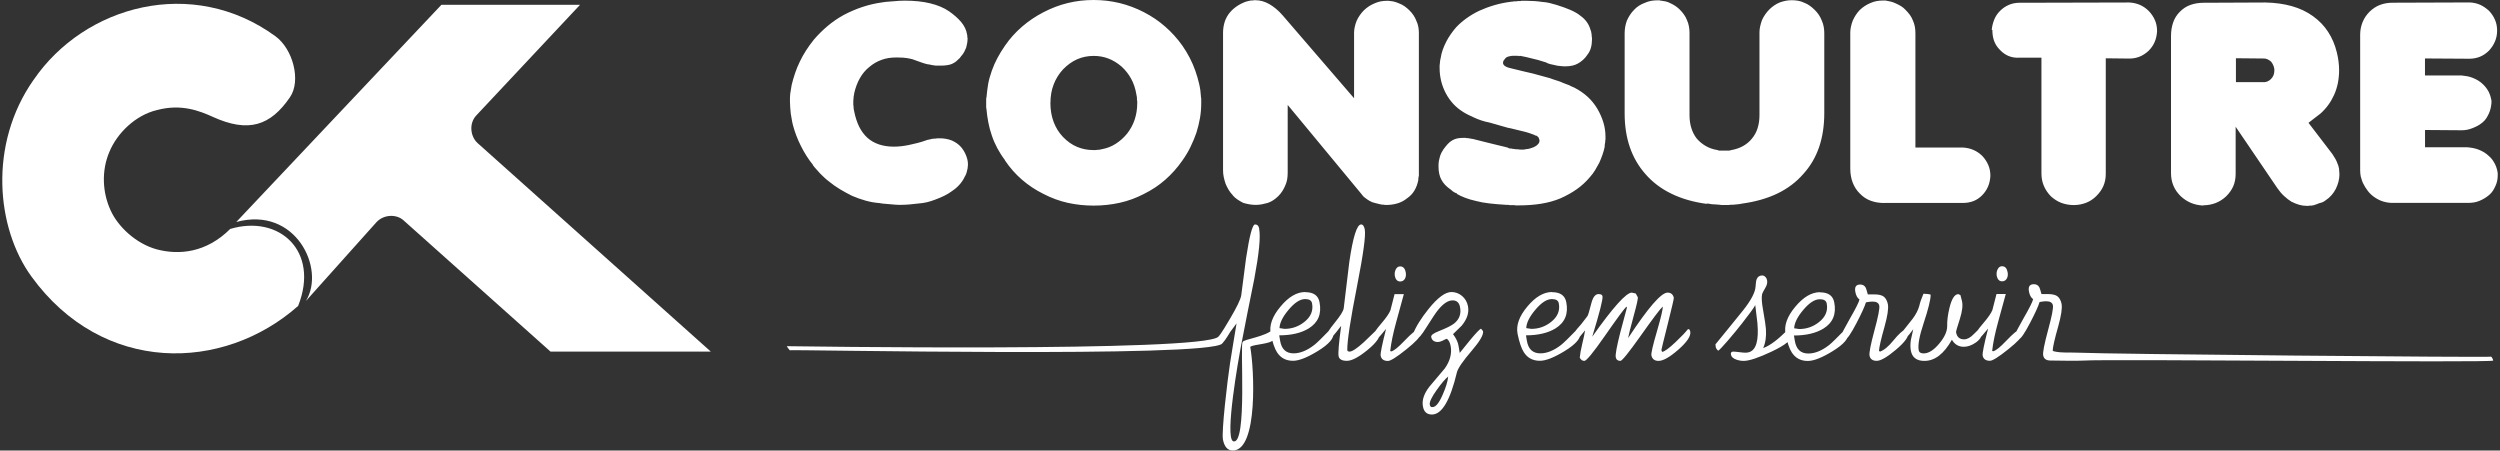
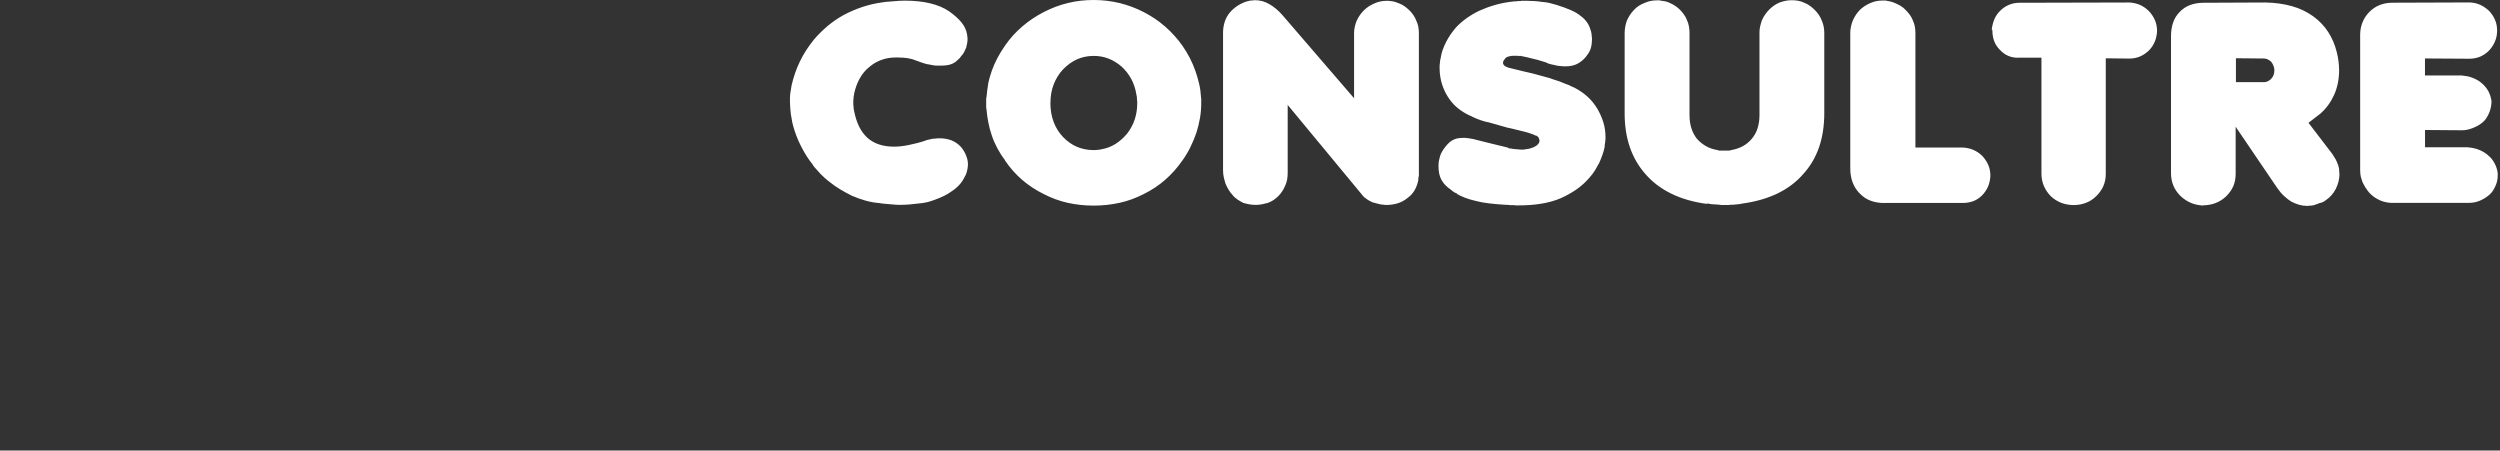
<svg xmlns="http://www.w3.org/2000/svg" width="394" height="71" viewBox="0 0 394 71" fill="none">
  <rect x="0" y="0" width="394" height="71" fill="#333333" stroke="none" />
  <path fill-rule="evenodd" clip-rule="evenodd" d="M165.541 16.193C165.541 17.305 165.712 18.315 166.054 19.221C166.396 20.128 166.892 20.924 167.534 21.591C168.21 22.292 168.954 22.814 169.75 23.148C170.545 23.481 171.401 23.652 172.316 23.652H172.649C172.752 23.652 172.863 23.635 172.983 23.61C173.103 23.61 173.214 23.61 173.317 23.584C173.419 23.567 173.531 23.55 173.65 23.515C174.446 23.37 175.173 23.088 175.84 22.66C176.507 22.232 177.106 21.702 177.628 21.061C178.158 20.385 178.56 19.649 178.826 18.845C179.091 18.041 179.228 17.185 179.228 16.279V15.928C179.202 15.868 179.185 15.808 179.185 15.757V15.577C179.185 15.466 179.185 15.346 179.159 15.226C179.142 15.115 179.125 14.995 179.091 14.876C178.945 13.969 178.672 13.148 178.27 12.412C177.868 11.685 177.363 11.035 176.747 10.479C176.097 9.923 175.412 9.504 174.694 9.23C173.967 8.948 173.197 8.811 172.367 8.811C171.426 8.811 170.554 8.99 169.758 9.341C168.963 9.692 168.227 10.222 167.543 10.924C166.892 11.625 166.405 12.412 166.063 13.293C165.721 14.174 165.549 15.149 165.549 16.236V16.193H165.541ZM158.381 25.235C157.936 24.653 157.543 24.029 157.183 23.37C156.833 22.711 156.533 22.036 156.302 21.326C156.071 20.65 155.883 19.965 155.755 19.264C155.618 18.563 155.524 17.861 155.464 17.16C155.438 17.1 155.421 17.031 155.421 16.963V15.534C155.421 15.534 155.421 15.466 155.447 15.423C155.464 15.38 155.473 15.338 155.473 15.312C155.498 14.961 155.541 14.611 155.584 14.26C155.627 13.909 155.678 13.558 155.738 13.208C155.798 12.883 155.875 12.549 155.977 12.198C156.08 11.848 156.191 11.497 156.311 11.146C156.55 10.47 156.841 9.803 157.192 9.144C157.543 8.486 157.945 7.836 158.39 7.194C159.151 6.082 160.049 5.09 161.067 4.209C162.085 3.328 163.214 2.566 164.454 1.925C165.695 1.283 166.969 0.796 168.278 0.479C169.587 0.154 170.956 0 172.367 0C173.779 0 175.104 0.163 176.439 0.479C177.765 0.804 179.048 1.283 180.288 1.925C181.529 2.566 182.649 3.328 183.65 4.209C184.651 5.081 185.549 6.082 186.345 7.194C186.79 7.836 187.174 8.486 187.517 9.144C187.859 9.803 188.141 10.47 188.381 11.146C188.62 11.822 188.817 12.498 188.979 13.191C189.142 13.875 189.236 14.559 189.27 15.226V15.338C189.27 15.38 189.287 15.432 189.313 15.492V16.287C189.313 17.074 189.245 17.853 189.116 18.614C188.979 19.375 188.8 20.137 188.56 20.898C188.295 21.659 187.987 22.412 187.628 23.139C187.277 23.875 186.849 24.585 186.345 25.295C185.549 26.433 184.651 27.451 183.65 28.323C182.649 29.204 181.529 29.948 180.288 30.564C179.048 31.206 177.765 31.676 176.439 31.967C175.113 32.258 173.753 32.403 172.367 32.403C170.981 32.403 169.587 32.258 168.278 31.967C166.969 31.676 165.695 31.206 164.454 30.564C163.214 29.948 162.085 29.204 161.067 28.323C160.049 27.442 159.159 26.433 158.39 25.295V25.252L158.381 25.235ZM194.3 30.77C194.061 30.538 193.847 30.265 193.659 29.957C193.47 29.649 193.299 29.315 193.154 28.965C193.034 28.614 192.94 28.263 192.863 27.912C192.786 27.562 192.752 27.194 192.752 26.817V5.175C192.752 4.645 192.82 4.14 192.949 3.661C193.077 3.174 193.291 2.72 193.59 2.275C193.89 1.865 194.232 1.506 194.634 1.198C195.027 0.89 195.464 0.633 195.943 0.428C196.002 0.393 196.071 0.368 196.139 0.342C196.216 0.317 196.293 0.282 196.379 0.257C196.464 0.231 196.558 0.205 196.644 0.188C196.73 0.171 196.824 0.154 196.909 0.12H196.995C196.995 0.12 197.063 0.103 197.123 0.077H197.474C197.474 0.077 197.542 0.06 197.611 0.034H197.833C198.218 0.034 198.594 0.086 198.962 0.188C199.33 0.291 199.689 0.445 200.049 0.65C200.399 0.855 200.759 1.103 201.109 1.394C201.46 1.685 201.819 2.036 202.17 2.447L213.402 15.483V5.167C213.402 4.876 213.436 4.559 213.513 4.226C213.59 3.892 213.684 3.576 213.804 3.285C213.949 2.96 214.12 2.66 214.317 2.387C214.505 2.113 214.719 1.856 214.959 1.617C215.198 1.386 215.463 1.172 215.754 0.984C216.053 0.796 216.344 0.642 216.644 0.522C216.969 0.376 217.294 0.274 217.61 0.214C217.935 0.154 218.26 0.128 218.586 0.128C218.731 0.128 218.885 0.128 219.047 0.154C219.21 0.171 219.381 0.188 219.561 0.222C219.706 0.257 219.86 0.299 220.023 0.351C220.185 0.411 220.339 0.47 220.485 0.53C220.81 0.65 221.1 0.804 221.366 0.992C221.631 1.18 221.879 1.394 222.118 1.625C222.358 1.856 222.572 2.113 222.76 2.395C222.948 2.677 223.111 2.977 223.222 3.293C223.367 3.584 223.47 3.901 223.53 4.234C223.59 4.568 223.615 4.902 223.615 5.218V27.741C223.615 27.741 223.573 27.793 223.573 27.81V27.964C223.573 27.964 223.53 28.015 223.53 28.032V28.357C223.41 28.973 223.213 29.521 222.931 30C222.649 30.487 222.264 30.898 221.759 31.248C221.289 31.634 220.775 31.899 220.211 32.061C219.655 32.224 219.073 32.301 218.483 32.301H218.26C218.201 32.267 218.158 32.258 218.124 32.258H217.816C217.756 32.224 217.713 32.215 217.687 32.215H217.593C217.448 32.19 217.302 32.147 217.148 32.104C217.003 32.061 216.858 32.018 216.704 31.993C216.558 31.967 216.413 31.916 216.259 31.864C216.113 31.805 215.968 31.736 215.814 31.642C215.694 31.582 215.574 31.505 215.463 31.42C215.343 31.326 215.224 31.24 215.104 31.154C214.984 31.069 214.882 30.975 214.796 30.872C214.71 30.77 214.616 30.658 214.531 30.538L202.94 16.535V27.245C202.94 27.622 202.906 27.972 202.854 28.297C202.794 28.622 202.692 28.939 202.546 29.264C202.427 29.555 202.273 29.846 202.084 30.137C201.896 30.427 201.682 30.692 201.443 30.924C201.203 31.154 200.955 31.36 200.69 31.539C200.425 31.71 200.134 31.864 199.809 31.976C199.664 32.01 199.51 32.044 199.347 32.087C199.185 32.13 199.031 32.164 198.885 32.198C198.706 32.232 198.534 32.249 198.372 32.267C198.209 32.284 198.055 32.292 197.91 32.292C197.585 32.292 197.26 32.258 196.935 32.207C196.61 32.147 196.285 32.078 195.96 31.984C195.669 31.839 195.369 31.668 195.079 31.48C194.788 31.291 194.523 31.06 194.283 30.795V30.752L194.3 30.77ZM229.638 30.504C229.552 30.47 229.458 30.436 229.372 30.393C229.287 30.35 229.21 30.316 229.15 30.282C229.064 30.222 228.979 30.162 228.902 30.111C228.833 30.051 228.765 29.991 228.705 29.931C228.32 29.666 228.004 29.409 227.756 29.144C227.508 28.879 227.311 28.605 227.157 28.314C227.011 28.049 226.9 27.741 226.823 27.391C226.746 27.04 226.712 26.672 226.712 26.296V25.988C226.712 25.757 226.738 25.526 226.78 25.303C226.823 25.081 226.875 24.876 226.934 24.67C226.994 24.465 227.071 24.277 227.157 24.097C227.242 23.926 227.345 23.747 227.465 23.567C227.696 23.242 227.927 22.959 228.149 22.711C228.372 22.463 228.611 22.267 228.876 22.121C229.116 21.976 229.381 21.873 229.672 21.813C229.963 21.753 230.288 21.728 230.647 21.728H230.998C231.058 21.762 231.117 21.77 231.177 21.77H231.357C231.477 21.796 231.596 21.822 231.733 21.839C231.87 21.856 232.007 21.873 232.152 21.907L234.094 22.395L235.865 22.831L237.148 23.139L237.636 23.267C237.696 23.327 237.764 23.361 237.832 23.379C237.901 23.396 237.969 23.404 238.029 23.404H238.209C238.209 23.404 238.269 23.447 238.294 23.447H238.38C238.525 23.473 238.679 23.498 238.842 23.515C239.004 23.533 239.141 23.533 239.261 23.533C239.406 23.567 239.535 23.575 239.637 23.575H239.971C240.091 23.575 240.202 23.575 240.305 23.55C240.407 23.533 240.519 23.515 240.638 23.481C240.724 23.481 240.809 23.481 240.903 23.456C240.989 23.447 241.083 23.421 241.169 23.387C241.229 23.361 241.297 23.336 241.365 23.319C241.434 23.302 241.494 23.285 241.519 23.25H241.605C241.605 23.25 241.665 23.233 241.69 23.208L241.733 23.182C241.733 23.182 241.793 23.148 241.819 23.113H241.887C241.887 23.113 241.921 23.096 241.956 23.071C241.956 23.071 241.956 23.071 241.981 23.045C241.998 23.028 242.015 23.019 242.05 23.019C242.075 22.994 242.11 22.968 242.135 22.951C242.169 22.934 242.195 22.917 242.221 22.883L242.4 22.711C242.46 22.651 242.503 22.592 242.537 22.532C242.563 22.472 242.589 22.412 242.606 22.335C242.623 22.258 242.631 22.181 242.631 22.096C242.597 22.036 242.58 21.967 242.563 21.899C242.546 21.83 242.52 21.762 242.495 21.702C242.46 21.676 242.443 21.642 242.426 21.616C242.409 21.582 242.392 21.557 242.358 21.531C242.332 21.531 242.298 21.514 242.272 21.488L242.187 21.403H242.161C242.161 21.403 242.127 21.386 242.092 21.36H242.007C242.007 21.36 241.947 21.36 241.921 21.343C241.887 21.326 241.862 21.308 241.836 21.274L240.998 20.966L240.424 20.795L238.081 20.222L237.636 20.137L234.719 19.307C234.248 19.213 233.821 19.11 233.436 18.973C233.051 18.845 232.7 18.7 232.375 18.554C232.05 18.409 231.742 18.263 231.443 18.118C231.152 17.972 230.878 17.827 230.647 17.681C230.022 17.297 229.492 16.86 229.03 16.364C228.577 15.868 228.183 15.312 227.858 14.696C227.533 14.08 227.294 13.447 227.131 12.789C226.969 12.13 226.883 11.445 226.883 10.744V10.325C226.883 10.197 226.9 10.068 226.926 9.957C226.926 9.812 226.943 9.666 226.969 9.521L227.063 9.085C227.123 8.674 227.225 8.263 227.371 7.853C227.516 7.442 227.696 7.032 227.901 6.621C228.106 6.21 228.346 5.817 228.611 5.432C228.876 5.047 229.167 4.671 229.492 4.294C229.963 3.798 230.502 3.328 231.109 2.891C231.716 2.455 232.383 2.053 233.119 1.702C233.889 1.352 234.693 1.052 235.549 0.804C236.404 0.556 237.319 0.368 238.294 0.257H238.448C238.491 0.257 238.542 0.24 238.602 0.214H239.022C239.064 0.214 239.116 0.197 239.175 0.171H239.637C239.68 0.171 239.714 0.154 239.749 0.128H240.638C241.049 0.128 241.459 0.145 241.853 0.171C242.255 0.197 242.64 0.248 243.025 0.299C243.435 0.325 243.829 0.385 244.197 0.47C244.565 0.556 244.941 0.659 245.326 0.778C246.181 1.044 246.926 1.317 247.559 1.591C248.192 1.873 248.705 2.173 249.081 2.489C249.492 2.78 249.834 3.122 250.099 3.499C250.364 3.875 250.553 4.286 250.672 4.73C250.732 4.85 250.766 4.97 250.784 5.107C250.801 5.235 250.818 5.381 250.852 5.526V5.723C250.852 5.8 250.869 5.868 250.895 5.92V6.27C250.895 6.476 250.878 6.689 250.852 6.903C250.826 7.126 250.784 7.331 250.724 7.545C250.664 7.75 250.595 7.938 250.501 8.118C250.416 8.289 250.313 8.452 250.193 8.597C249.988 8.922 249.749 9.196 249.483 9.435C249.218 9.666 248.953 9.863 248.688 10.008C248.423 10.154 248.132 10.265 247.807 10.342C247.482 10.419 247.131 10.453 246.746 10.453C246.541 10.453 246.335 10.453 246.122 10.428C245.916 10.411 245.694 10.393 245.463 10.359C245.258 10.299 245.027 10.248 244.779 10.205C244.53 10.162 244.265 10.094 244 10.008L243.649 9.837L242.366 9.444L241.836 9.316L240.595 9.008L239.98 8.879L239.535 8.794C239.535 8.794 239.483 8.836 239.466 8.836H239.312C239.312 8.836 239.27 8.819 239.27 8.794H238.602C238.423 8.794 238.269 8.794 238.14 8.819C238.012 8.836 237.901 8.854 237.807 8.888C237.687 8.913 237.584 8.956 237.499 8.999C237.405 9.042 237.336 9.093 237.276 9.153C237.217 9.213 237.165 9.273 237.122 9.35C237.08 9.418 237.028 9.487 236.969 9.546C236.943 9.606 236.917 9.666 236.9 9.726C236.883 9.786 236.874 9.846 236.874 9.897C236.874 9.949 236.874 10.008 236.9 10.051C236.917 10.094 236.934 10.145 236.969 10.205C237.003 10.231 237.028 10.265 237.054 10.291C237.08 10.325 237.114 10.351 237.14 10.385C237.199 10.419 237.251 10.445 237.294 10.47C237.336 10.496 237.388 10.53 237.448 10.556C237.507 10.582 237.567 10.607 237.627 10.624C237.687 10.641 237.764 10.659 237.85 10.693L240.014 11.223L241.34 11.531L241.69 11.617L244.257 12.318C244.642 12.463 245.009 12.592 245.36 12.694C245.711 12.797 246.036 12.917 246.335 13.062C246.481 13.122 246.635 13.182 246.797 13.242C246.96 13.302 247.114 13.353 247.259 13.413C247.405 13.498 247.559 13.575 247.704 13.635C247.849 13.695 247.986 13.755 248.106 13.806C248.902 14.217 249.603 14.696 250.21 15.252C250.818 15.808 251.322 16.441 251.742 17.143C252.152 17.844 252.469 18.563 252.691 19.29C252.914 20.025 253.025 20.787 253.025 21.574V21.967C252.999 22.053 252.982 22.138 252.982 22.207V22.404C252.948 22.515 252.931 22.643 252.914 22.771C252.896 22.908 252.888 23.045 252.888 23.191C252.802 23.601 252.683 24.012 252.537 24.422C252.392 24.833 252.229 25.244 252.05 25.645C251.844 26.03 251.622 26.415 251.391 26.809C251.151 27.202 250.878 27.579 250.553 27.93C249.937 28.665 249.244 29.298 248.474 29.837C247.704 30.376 246.849 30.855 245.908 31.266C244.992 31.651 243.992 31.924 242.897 32.104C241.81 32.284 240.613 32.369 239.312 32.369H238.868C238.782 32.343 238.696 32.326 238.619 32.326H237.892C237.807 32.292 237.721 32.284 237.653 32.284H237.405C236.43 32.224 235.549 32.155 234.753 32.061C233.957 31.976 233.23 31.839 232.589 31.668C231.939 31.522 231.374 31.351 230.886 31.163C230.399 30.975 229.98 30.778 229.629 30.573V30.53L229.638 30.504ZM268.961 32.13C266.84 31.839 264.975 31.3 263.367 30.504C261.759 29.717 260.416 28.691 259.321 27.433C258.234 26.201 257.413 24.79 256.866 23.199C256.318 21.608 256.044 19.829 256.044 17.87V5.184C256.044 4.893 256.079 4.577 256.13 4.243C256.19 3.909 256.275 3.576 256.395 3.251C256.541 2.926 256.703 2.626 256.883 2.352C257.062 2.079 257.268 1.822 257.499 1.583C257.738 1.317 258.003 1.095 258.294 0.907C258.585 0.719 258.901 0.565 259.227 0.445C259.552 0.299 259.877 0.197 260.202 0.137C260.527 0.077 260.869 0.051 261.22 0.051H261.57C261.57 0.051 261.622 0.094 261.639 0.094H261.707C261.972 0.128 262.238 0.171 262.503 0.222C262.768 0.282 263.033 0.385 263.298 0.53C263.564 0.65 263.812 0.787 264.051 0.95C264.291 1.112 264.505 1.292 264.718 1.497C264.958 1.728 265.172 1.985 265.377 2.267C265.582 2.549 265.745 2.849 265.865 3.165C266.01 3.482 266.113 3.815 266.173 4.149C266.232 4.482 266.267 4.816 266.267 5.133V18.126C266.267 18.888 266.361 19.572 266.558 20.188C266.746 20.804 267.037 21.36 267.421 21.856C267.832 22.326 268.311 22.711 268.841 23.019C269.372 23.327 269.988 23.541 270.698 23.652C270.758 23.678 270.809 23.704 270.852 23.721C270.894 23.738 270.929 23.738 270.963 23.738H272.332C272.417 23.738 272.511 23.738 272.597 23.721C272.682 23.704 272.768 23.687 272.862 23.652C273.538 23.533 274.154 23.319 274.701 23.019C275.249 22.711 275.711 22.326 276.095 21.856C276.506 21.36 276.814 20.804 277.002 20.188C277.19 19.572 277.293 18.896 277.293 18.169V5.081C277.293 4.79 277.327 4.474 277.404 4.14C277.481 3.807 277.575 3.473 277.695 3.156C277.84 2.831 278.012 2.532 278.208 2.258C278.397 1.985 278.61 1.728 278.85 1.488C279.089 1.249 279.346 1.044 279.628 0.847C279.911 0.659 280.193 0.505 280.492 0.385C280.817 0.265 281.134 0.18 281.442 0.12C281.75 0.06 282.066 0.034 282.391 0.034C282.716 0.034 283.05 0.06 283.384 0.12C283.717 0.18 284.042 0.282 284.333 0.428C284.658 0.547 284.958 0.71 285.24 0.915C285.522 1.121 285.779 1.334 286.01 1.574C286.249 1.805 286.463 2.062 286.651 2.344C286.84 2.626 286.994 2.926 287.113 3.242C287.259 3.567 287.361 3.892 287.421 4.234C287.481 4.568 287.507 4.902 287.507 5.218V17.818C287.507 19.811 287.233 21.599 286.686 23.199C286.138 24.79 285.308 26.21 284.188 27.433C283.093 28.691 281.75 29.709 280.142 30.487C278.533 31.266 276.669 31.796 274.547 32.087C274.308 32.147 274.077 32.181 273.837 32.198C273.598 32.207 273.367 32.232 273.127 32.267H272.768C272.648 32.267 272.528 32.284 272.417 32.309H271.356C271.237 32.309 271.134 32.292 271.048 32.267C270.929 32.267 270.809 32.267 270.698 32.241C270.578 32.224 270.458 32.215 270.347 32.215C270.236 32.215 270.108 32.215 269.988 32.198C269.868 32.181 269.765 32.172 269.68 32.172C269.56 32.138 269.44 32.121 269.329 32.104C269.209 32.087 269.09 32.078 268.97 32.078V32.121L268.961 32.13ZM296.959 31.993C296.189 31.993 295.488 31.881 294.838 31.642C294.188 31.411 293.614 31.026 293.11 30.504C292.605 30.008 292.237 29.427 291.981 28.768C291.733 28.109 291.604 27.373 291.604 26.552V5.124C291.604 4.833 291.638 4.517 291.715 4.183C291.784 3.841 291.887 3.533 291.998 3.242C292.143 2.917 292.306 2.618 292.485 2.344C292.665 2.07 292.87 1.813 293.101 1.574C293.341 1.343 293.606 1.129 293.897 0.941C294.188 0.753 294.487 0.599 294.778 0.479C295.103 0.334 295.428 0.231 295.753 0.171C296.078 0.111 296.403 0.086 296.728 0.086H297.173C297.318 0.12 297.455 0.145 297.592 0.171C297.729 0.197 297.866 0.231 298.011 0.257C298.131 0.291 298.259 0.325 298.413 0.385C298.559 0.445 298.696 0.505 298.815 0.556C299.081 0.676 299.346 0.813 299.611 0.975C299.876 1.138 300.116 1.334 300.321 1.565C300.56 1.796 300.774 2.053 300.988 2.335C301.193 2.618 301.356 2.917 301.476 3.233C301.621 3.559 301.724 3.884 301.784 4.226C301.844 4.559 301.869 4.893 301.869 5.21V23.25H309.346C309.936 23.285 310.492 23.404 311.005 23.627C311.518 23.849 311.98 24.157 312.4 24.568C312.81 25.004 313.127 25.483 313.349 25.996C313.571 26.509 313.683 27.074 313.683 27.69V27.733C313.648 28.349 313.529 28.913 313.306 29.418C313.084 29.931 312.767 30.393 312.357 30.804C311.946 31.214 311.484 31.514 310.988 31.702C310.492 31.89 309.944 31.984 309.354 31.984H296.976L296.959 31.993ZM313.896 4.688C313.956 4.132 314.085 3.601 314.29 3.088C314.495 2.575 314.803 2.113 315.222 1.702C315.633 1.292 316.103 0.975 316.617 0.761C317.13 0.539 317.686 0.436 318.276 0.436L335.573 0.393C336.163 0.419 336.719 0.547 337.232 0.761C337.746 0.984 338.225 1.309 338.669 1.754C339.08 2.19 339.397 2.669 339.619 3.182C339.841 3.695 339.953 4.26 339.953 4.876V4.919C339.918 5.535 339.799 6.099 339.576 6.612C339.354 7.126 339.037 7.588 338.627 7.998C338.182 8.409 337.711 8.717 337.215 8.922C336.711 9.127 336.163 9.23 335.581 9.23L331.869 9.187V27.408C331.869 28.109 331.741 28.742 331.493 29.315C331.244 29.888 330.868 30.419 330.363 30.915C329.893 31.385 329.354 31.736 328.747 31.967C328.139 32.198 327.498 32.318 326.822 32.318C326.146 32.318 325.462 32.198 324.854 31.967C324.247 31.736 323.7 31.377 323.195 30.915C322.724 30.419 322.357 29.88 322.109 29.29C321.86 28.699 321.732 28.058 321.732 27.356V9.093H318.242C317.618 9.127 317.062 9.033 316.557 8.828C316.052 8.623 315.599 8.298 315.188 7.861C314.778 7.451 314.47 6.989 314.281 6.476C314.093 5.962 313.999 5.398 313.999 4.782V4.739L313.914 4.696L313.896 4.688ZM352.373 12.943H356.616C356.856 12.968 357.078 12.943 357.301 12.857C357.523 12.771 357.72 12.635 357.899 12.463C358.079 12.284 358.207 12.087 358.301 11.873C358.387 11.651 358.438 11.411 358.438 11.146V10.924C358.413 10.693 358.353 10.47 358.259 10.265C358.173 10.06 358.053 9.872 357.908 9.7C357.728 9.555 357.557 9.435 357.378 9.35C357.198 9.264 357.01 9.221 356.804 9.221L352.382 9.179V12.951L352.373 12.943ZM347.241 32.395C346.531 32.361 345.881 32.224 345.29 31.976C344.7 31.728 344.153 31.368 343.657 30.898C343.152 30.402 342.775 29.854 342.527 29.255C342.279 28.657 342.151 28.006 342.151 27.297V5.697C342.151 4.902 342.262 4.192 342.485 3.55C342.707 2.908 343.049 2.352 343.52 1.882C343.99 1.386 344.546 1.018 345.179 0.787C345.812 0.556 346.522 0.436 347.326 0.436L357.01 0.393C358.541 0.419 359.935 0.616 361.193 0.967C362.442 1.317 363.554 1.848 364.529 2.549C365.504 3.251 366.3 4.08 366.915 5.03C367.531 5.979 367.993 7.057 368.284 8.255C368.344 8.486 368.395 8.725 368.438 8.956C368.481 9.187 368.515 9.427 368.549 9.658C368.584 9.889 368.601 10.128 368.618 10.359C368.635 10.59 368.643 10.83 368.643 11.061C368.643 11.762 368.575 12.446 368.447 13.105C368.31 13.764 368.113 14.388 367.848 14.97C367.583 15.552 367.266 16.099 366.898 16.595C366.531 17.091 366.111 17.545 365.641 17.955L365.461 18.084L364.443 18.871L363.819 19.358L367.583 24.277C367.754 24.542 367.925 24.807 368.07 25.064C368.216 25.329 368.335 25.594 368.421 25.859C368.481 25.971 368.524 26.107 368.558 26.253C368.592 26.398 368.618 26.527 368.643 26.646C368.643 26.792 368.643 26.929 368.669 27.066C368.686 27.194 368.695 27.331 368.695 27.485C368.695 27.861 368.643 28.255 368.541 28.648C368.438 29.041 368.293 29.418 368.122 29.769C367.942 30.119 367.72 30.453 367.454 30.752C367.189 31.06 366.881 31.334 366.522 31.565C366.377 31.685 366.223 31.779 366.06 31.856C365.898 31.924 365.726 31.976 365.555 32.01C365.376 32.07 365.205 32.138 365.042 32.207C364.88 32.275 364.726 32.326 364.58 32.361H364.469C364.426 32.361 364.392 32.378 364.358 32.403H363.981C363.939 32.403 363.904 32.42 363.87 32.446H363.605C363.16 32.446 362.741 32.386 362.348 32.275C361.945 32.155 361.543 31.993 361.133 31.787C360.748 31.556 360.371 31.257 359.987 30.906C359.602 30.556 359.251 30.145 358.926 29.674L352.339 19.974V27.391C352.339 28.118 352.211 28.776 351.963 29.349C351.715 29.914 351.338 30.453 350.834 30.949C350.329 31.42 349.781 31.77 349.174 32.001C348.567 32.232 347.925 32.352 347.249 32.352V32.395H347.241ZM372.365 28.751C372.305 28.631 372.253 28.494 372.211 28.331C372.168 28.169 372.116 28.006 372.057 27.827C372.031 27.681 372.005 27.527 371.988 27.365C371.971 27.202 371.962 27.031 371.962 26.86V5.475C371.962 4.773 372.091 4.115 372.339 3.499C372.587 2.883 372.955 2.344 373.417 1.873C373.921 1.377 374.469 1.009 375.076 0.778C375.684 0.547 376.351 0.428 377.086 0.428L389.251 0.385C389.841 0.411 390.38 0.539 390.867 0.753C391.355 0.975 391.817 1.292 392.262 1.694C392.672 2.13 392.997 2.609 393.211 3.122C393.434 3.636 393.545 4.2 393.545 4.816C393.545 5.432 393.434 6.005 393.211 6.527C392.989 7.057 392.672 7.536 392.262 7.981C391.817 8.417 391.338 8.742 390.824 8.948C390.311 9.153 389.755 9.256 389.165 9.256L382.176 9.213V11.89H387.925C388.25 11.925 388.558 11.967 388.857 12.019C389.148 12.079 389.447 12.164 389.738 12.284C390.029 12.404 390.311 12.54 390.576 12.703C390.842 12.866 391.09 13.062 391.329 13.293C391.509 13.473 391.671 13.652 391.817 13.841C391.962 14.029 392.099 14.243 392.219 14.474C392.279 14.594 392.33 14.705 392.373 14.824C392.416 14.944 392.45 15.038 392.484 15.132C392.518 15.252 392.544 15.363 392.57 15.483C392.604 15.603 392.629 15.723 392.655 15.834V16.227C392.629 16.518 392.587 16.8 392.527 17.057C392.467 17.322 392.381 17.587 392.262 17.853C392.142 18.118 392.014 18.366 391.868 18.597C391.723 18.836 391.526 19.05 391.295 19.256C391.055 19.461 390.807 19.632 390.542 19.786C390.277 19.931 389.995 20.068 389.704 20.179C389.413 20.299 389.122 20.385 388.84 20.445C388.558 20.504 388.275 20.53 387.976 20.53L382.185 20.487V23.208H388.823C389.148 23.233 389.464 23.276 389.772 23.336C390.08 23.396 390.388 23.481 390.679 23.601C390.97 23.721 391.252 23.858 391.517 24.02C391.783 24.183 392.031 24.38 392.27 24.61C392.475 24.782 392.655 24.978 392.801 25.184C392.946 25.389 393.083 25.611 393.203 25.842C393.322 26.073 393.416 26.321 393.485 26.561C393.562 26.809 393.613 27.048 393.639 27.288V27.681C393.639 27.972 393.605 28.255 393.553 28.511C393.493 28.776 393.408 29.041 393.288 29.298C393.168 29.563 393.04 29.811 392.895 30.042C392.749 30.273 392.552 30.496 392.321 30.701C392.082 30.906 391.834 31.086 391.569 31.248C391.304 31.411 391.021 31.548 390.73 31.668C390.44 31.787 390.149 31.864 389.866 31.907C389.584 31.95 389.285 31.976 388.96 31.976H377.061C376.59 31.976 376.12 31.907 375.666 31.779C375.204 31.651 374.76 31.437 374.315 31.146C373.87 30.855 373.494 30.513 373.186 30.111C372.878 29.717 372.604 29.273 372.365 28.776V28.734V28.751ZM128.125 25.988C127.74 25.517 127.398 25.038 127.081 24.534C126.765 24.029 126.482 23.524 126.217 22.994C125.952 22.463 125.712 21.933 125.507 21.394C125.302 20.855 125.122 20.299 124.977 19.752C124.891 19.427 124.823 19.119 124.78 18.811C124.737 18.503 124.686 18.203 124.626 17.913C124.592 17.587 124.566 17.279 124.541 16.971C124.515 16.664 124.498 16.364 124.498 16.073V15.398C124.498 15.175 124.515 14.97 124.541 14.765C124.575 14.534 124.609 14.303 124.652 14.089C124.695 13.866 124.737 13.644 124.763 13.404C124.908 12.789 125.088 12.173 125.293 11.565C125.499 10.949 125.747 10.334 126.046 9.726C126.337 9.11 126.671 8.52 127.038 7.947C127.406 7.374 127.808 6.818 128.253 6.262C128.929 5.466 129.665 4.748 130.443 4.089C131.221 3.43 132.068 2.857 132.984 2.352C133.925 1.856 134.9 1.437 135.901 1.103C136.901 0.77 137.954 0.522 139.04 0.376C139.365 0.317 139.673 0.282 139.972 0.265C140.263 0.248 140.563 0.231 140.853 0.197C141.144 0.163 141.435 0.145 141.717 0.128C142 0.111 142.282 0.103 142.581 0.103C144.087 0.103 145.421 0.24 146.585 0.522C147.748 0.804 148.749 1.215 149.57 1.779C150.366 2.335 151.007 2.908 151.495 3.49C151.982 4.08 152.282 4.705 152.402 5.381V5.466C152.402 5.466 152.419 5.526 152.444 5.552V5.86C152.444 5.86 152.462 5.92 152.487 5.945V6.116C152.487 6.381 152.462 6.621 152.419 6.843C152.376 7.066 152.325 7.288 152.265 7.519C152.179 7.724 152.085 7.93 151.982 8.135C151.88 8.34 151.752 8.529 151.606 8.708C151.572 8.742 151.555 8.76 151.538 8.777L151.512 8.802C151.512 8.802 151.461 8.854 151.444 8.871C151.426 8.888 151.426 8.905 151.426 8.939L151.341 9.025C151.341 9.025 151.298 9.085 151.298 9.11C151.178 9.23 151.067 9.333 150.965 9.418C150.862 9.504 150.768 9.589 150.682 9.683C150.562 9.769 150.451 9.846 150.349 9.906C150.246 9.966 150.135 10.025 150.015 10.077C149.81 10.162 149.562 10.231 149.262 10.274C148.971 10.316 148.655 10.342 148.33 10.342H147.663C147.543 10.342 147.423 10.342 147.286 10.316C147.149 10.299 147.012 10.282 146.867 10.248H146.739V10.205H146.542C146.542 10.205 146.516 10.188 146.516 10.162C146.371 10.162 146.208 10.137 146.029 10.094C145.849 10.051 145.669 10 145.498 9.94C145.319 9.88 145.088 9.803 144.814 9.7C144.532 9.598 144.19 9.47 143.77 9.324C143.651 9.298 143.531 9.264 143.394 9.239C143.257 9.213 143.112 9.179 142.932 9.153C142.752 9.119 142.539 9.102 142.291 9.085C142.042 9.067 141.752 9.059 141.427 9.059H141.204C140.374 9.059 139.622 9.179 138.929 9.435C138.236 9.683 137.594 10.051 137.004 10.556C136.414 11.026 135.918 11.608 135.524 12.309C135.122 13.011 134.823 13.815 134.617 14.722C134.617 14.782 134.617 14.841 134.592 14.901C134.575 14.961 134.566 15.013 134.566 15.072C134.54 15.167 134.523 15.235 134.523 15.295V15.475C134.498 15.594 134.481 15.706 134.481 15.825V16.51C134.481 16.612 134.498 16.724 134.523 16.835C134.523 16.954 134.523 17.066 134.549 17.185C134.566 17.297 134.583 17.416 134.617 17.536C134.797 18.443 135.054 19.238 135.387 19.931C135.729 20.616 136.157 21.214 136.696 21.711C137.226 22.181 137.842 22.532 138.535 22.763C139.228 22.994 140.015 23.113 140.905 23.113C141.255 23.113 141.632 23.088 142.034 23.045C142.427 23.002 142.838 22.934 143.249 22.848C143.659 22.763 144.104 22.66 144.575 22.54C145.045 22.429 145.515 22.275 145.995 22.104H146.02C146.02 22.104 146.054 22.087 146.089 22.061H146.157C146.157 22.061 146.2 22.044 146.225 22.018H146.362C146.362 22.018 146.379 22.001 146.405 21.976H146.448C146.508 21.976 146.576 21.976 146.645 21.95C146.722 21.933 146.799 21.916 146.884 21.882C146.944 21.882 147.012 21.882 147.081 21.865C147.158 21.847 147.218 21.839 147.278 21.839H147.474C147.551 21.839 147.611 21.822 147.671 21.796H148.073C148.424 21.796 148.766 21.822 149.091 21.882C149.416 21.942 149.724 22.027 150.024 22.147C150.289 22.267 150.537 22.404 150.776 22.566C151.016 22.729 151.23 22.925 151.444 23.156C151.623 23.361 151.777 23.575 151.905 23.798C152.042 24.02 152.154 24.243 152.239 24.474C152.325 24.679 152.402 24.91 152.462 25.149C152.521 25.397 152.547 25.637 152.547 25.877C152.547 25.988 152.547 26.107 152.521 26.227C152.504 26.347 152.496 26.45 152.496 26.535L152.41 26.886C152.376 27.006 152.35 27.117 152.325 27.237C152.29 27.356 152.248 27.468 152.188 27.587C152.128 27.707 152.068 27.81 152.017 27.895C151.957 28.015 151.897 28.126 151.837 28.246C151.777 28.366 151.7 28.477 151.615 28.597C151.435 28.862 151.213 29.127 150.947 29.384C150.682 29.649 150.374 29.897 150.015 30.128C149.664 30.393 149.262 30.633 148.817 30.855C148.373 31.077 147.868 31.283 147.312 31.488C146.927 31.634 146.533 31.762 146.114 31.864C145.704 31.967 145.276 32.027 144.831 32.061C144.361 32.121 143.882 32.172 143.394 32.215C142.906 32.258 142.41 32.284 141.914 32.284C141.649 32.284 141.384 32.284 141.119 32.258C140.853 32.241 140.588 32.224 140.323 32.19C140.058 32.155 139.784 32.138 139.502 32.121C139.22 32.104 138.937 32.07 138.638 32.01C137.868 31.95 137.124 31.822 136.405 31.616C135.678 31.411 134.985 31.163 134.301 30.872C133.651 30.547 133.018 30.205 132.402 29.837C131.786 29.469 131.196 29.05 130.631 28.588C130.392 28.409 130.169 28.22 129.947 28.015C129.724 27.81 129.511 27.604 129.305 27.399C129.1 27.168 128.895 26.937 128.689 26.715C128.484 26.492 128.287 26.27 128.116 26.03V25.988H128.125Z" fill="white" />
-   <path fill-rule="evenodd" clip-rule="evenodd" d="M37.245 34.979L69.571 0.753H91.419L75.063 18.195C73.865 19.47 74.139 21.532 75.268 22.55L112.026 55.415H86.765L63.583 34.714C62.471 33.721 60.487 33.781 59.34 35.005L48.211 47.434C51.359 42.327 46.569 32.438 37.236 34.987M5.286 12.601C13.31 0.848 30.325 -3.832 43.421 5.723C46.141 7.708 47.501 12.695 45.696 15.33C42.625 19.812 39.161 20.976 33.541 18.418C31.445 17.468 28.562 16.331 24.764 17.34C21.36 18.136 18.451 20.976 17.228 23.961C15.979 26.912 16.125 30.317 17.442 33.174C18.562 35.646 21.343 38.375 24.704 39.299C28.203 40.222 32.497 39.855 36.278 36.082C44.011 33.773 50.41 39.581 46.988 48.212C35.183 58.665 16.193 59.076 4.944 43.567C-0.582 35.954 -1.848 22.763 5.286 12.592" fill="white" />
-   <path d="M324.906 47.955V47.929C325.025 48.571 324.846 49.751 324.367 51.471C323.811 53.421 323.528 54.679 323.503 55.252L323.665 55.363C325.008 55.671 326.189 55.517 327.6 55.585C331.92 55.808 392.287 56.364 392.612 56.21C392.775 56.372 392.877 56.578 392.929 56.826C393.006 57.202 332.194 56.561 328.362 56.826C327.241 56.903 324.281 56.817 323.135 56.817C322.493 56.817 322.108 56.544 322.006 56.005C321.92 55.568 322.177 54.251 322.767 52.061C323.366 49.871 323.623 48.554 323.537 48.118C323.451 47.69 323.092 47.476 322.468 47.476C322.254 47.476 321.912 47.51 321.441 47.596C321.244 48.237 320.757 49.324 319.97 50.829C319.08 52.54 318.473 53.421 318.148 53.464C317.917 53.267 317.746 52.976 317.635 52.6C317.618 52.514 318.037 51.71 318.901 50.179C319.824 48.58 320.329 47.57 320.423 47.151C320.09 46.911 319.876 46.526 319.773 45.988C319.611 45.184 319.867 44.79 320.535 44.79C320.937 44.79 321.227 44.953 321.407 45.295C321.467 45.397 321.57 45.748 321.741 46.347H322.767C323.4 46.347 323.879 46.45 324.196 46.655C324.555 46.903 324.794 47.331 324.923 47.964M314.658 43.387H314.683C314.624 43.079 314.675 42.754 314.829 42.438C314.991 42.121 315.214 41.959 315.513 41.959C315.984 41.959 316.275 42.258 316.394 42.865C316.471 43.242 316.437 43.575 316.3 43.849C316.138 44.174 315.881 44.337 315.522 44.337C315.077 44.337 314.786 44.02 314.658 43.387ZM313.306 51.804L313.332 51.77C312.69 52.557 312.194 53.122 311.852 53.481C311.578 53.481 311.407 53.267 311.322 52.84C311.27 52.591 311.689 51.958 312.571 50.932C313.332 50.051 313.802 49.358 313.999 48.87C314.016 48.793 314.23 47.947 314.649 46.33H316.112C315.71 47.801 315.299 49.264 314.906 50.735C314.418 52.506 314.11 54.011 313.965 55.278L314.093 55.363C314.487 55.312 315.205 54.747 316.223 53.669C317.241 52.6 317.951 52.01 318.345 51.899C318.499 52.198 318.601 52.472 318.653 52.728C318.721 53.062 318.002 53.84 316.497 55.047C314.991 56.253 314.033 56.86 313.614 56.86C312.964 56.86 312.579 56.586 312.468 56.047C312.399 55.697 312.682 54.294 313.315 51.822M301.536 51.881C301.134 52.446 300.697 52.959 300.261 53.438C300.039 53.293 299.885 53.079 299.791 52.797C299.739 52.549 299.816 52.292 300.013 52.027C300.492 51.437 300.962 50.838 301.433 50.239C301.946 49.555 302.297 48.87 302.485 48.195C302.579 47.733 302.793 47.1 303.135 46.295C303.648 46.295 304.025 46.347 304.273 46.441C304.273 47.219 303.897 48.725 303.161 50.949C302.485 52.976 302.229 54.396 302.391 55.209C302.451 55.534 302.716 55.697 303.169 55.697C303.948 55.697 304.761 55.183 305.625 54.148C306.463 53.148 306.873 52.241 306.873 51.419C306.856 50.513 306.985 49.529 307.25 48.468C307.592 47.083 308.045 46.381 308.618 46.355L308.961 46.501L309.2 47.416C309.371 48.092 309.26 49.05 308.867 50.29C308.456 51.556 308.251 52.249 308.276 52.361C308.405 53.105 308.824 53.481 309.534 53.481C310.038 53.481 310.552 53.199 311.074 52.651C311.604 52.104 311.929 51.813 312.049 51.804C312.228 52.155 312.314 52.326 312.314 52.309C312.425 52.899 312.126 53.455 311.407 53.969C310.748 54.431 310.107 54.653 309.491 54.653C308.678 54.653 308.054 54.285 307.618 53.541C306.377 55.765 304.94 56.877 303.281 56.877C302.075 56.877 301.365 56.347 301.151 55.278C301.057 54.764 301.057 54.182 301.159 53.541C301.279 52.985 301.399 52.438 301.527 51.899M297.532 48.006V47.981C297.652 48.622 297.472 49.803 296.993 51.522C296.437 53.472 296.155 54.73 296.129 55.303L296.292 55.414C296.933 55.183 297.635 54.602 298.405 53.652C299.217 52.66 299.893 52.044 300.424 51.804C300.586 51.967 300.689 52.172 300.74 52.42C300.86 53.019 300.21 53.926 298.79 55.123C297.412 56.287 296.403 56.868 295.77 56.868C295.137 56.868 294.744 56.595 294.641 56.056C294.555 55.62 294.812 54.302 295.402 52.112C296.001 49.922 296.258 48.605 296.172 48.169C296.087 47.741 295.727 47.527 295.103 47.527C294.889 47.527 294.547 47.562 294.076 47.647C293.88 48.289 293.392 49.375 292.605 50.881C291.715 52.591 291.108 53.472 290.783 53.515C290.552 53.319 290.381 53.028 290.27 52.651C290.253 52.566 290.672 51.762 291.536 50.23C292.46 48.631 292.964 47.621 293.058 47.202C292.725 46.963 292.511 46.578 292.408 46.039C292.246 45.235 292.502 44.841 293.17 44.841C293.572 44.841 293.862 45.004 294.042 45.346C294.093 45.449 294.205 45.799 294.367 46.398H295.394C296.035 46.398 296.506 46.501 296.822 46.706C297.182 46.954 297.421 47.382 297.549 48.015M286.831 47.16H286.797C286.001 47.16 285.129 47.724 284.179 48.862C283.264 49.948 282.793 50.906 282.759 51.736C282.845 51.745 282.982 51.762 283.153 51.796C283.324 51.822 283.461 51.839 283.546 51.856C284.709 51.856 285.753 51.496 286.668 50.769C287.703 49.957 288.105 48.982 287.892 47.835C287.806 47.382 287.447 47.16 286.822 47.16M286.839 46.047V46.073C288.14 46.073 288.884 46.603 289.081 47.673C289.431 49.503 288.858 50.864 287.37 51.787C286.189 52.506 284.641 52.874 282.725 52.874L282.862 53.695C283.076 55.038 283.786 55.714 284.992 55.714C286.044 55.714 287.147 55.26 288.302 54.354C288.696 54.037 289.551 53.199 290.869 51.847L291.151 52.104C291.219 52.266 291.262 52.378 291.271 52.438C291.433 53.276 290.612 54.251 288.807 55.355C287.147 56.372 285.847 56.886 284.906 56.886C283.803 56.886 282.964 56.441 282.383 55.543C281.998 54.944 281.673 53.986 281.408 52.668C281.134 51.325 281.647 49.88 282.939 48.34C284.213 46.809 285.514 46.047 286.839 46.047ZM276.617 48.066H276.643C276.361 48.588 275.651 49.555 274.53 50.983C273.315 52.54 271.048 55.209 270.783 55.269C270.552 55.072 270.424 54.867 270.398 54.653L270.356 54.268C271.296 53.105 273.777 50.094 274.71 48.913C275.976 47.322 276.626 46.065 276.677 45.166C276.711 44.619 276.763 44.225 276.848 44.012C277.002 43.618 277.293 43.421 277.712 43.413C277.9 43.413 278.08 43.49 278.225 43.644C278.379 43.806 278.465 43.995 278.499 44.208C278.559 44.559 278.465 44.944 278.217 45.363C277.909 45.894 277.729 46.227 277.704 46.364C277.601 46.877 277.652 47.707 277.858 48.836C278.131 50.367 278.277 51.377 278.311 51.856C278.388 53.045 278.243 54.046 277.875 54.858C278.97 54.465 280.313 53.455 281.887 51.804L282.118 52.035L282.297 52.84C282.451 53.507 281.416 54.371 279.201 55.414C277.139 56.389 275.668 56.877 274.804 56.877C274.419 56.877 274.034 56.809 273.657 56.68C273.153 56.501 272.87 56.244 272.802 55.919C272.734 55.585 272.853 55.414 273.144 55.414C273.358 55.414 273.683 55.44 274.111 55.5C274.547 55.56 274.872 55.585 275.095 55.585C275.967 55.585 276.549 55.089 276.822 54.097C277.036 53.353 277.088 52.292 276.968 50.915C276.848 49.965 276.737 49.016 276.626 48.049M256.626 53.233C259.748 48.494 261.801 46.116 262.811 46.116C263.333 46.116 263.666 46.39 263.794 46.929C263.82 47.04 263.495 48.434 262.828 51.103C262.152 53.781 261.827 55.132 261.836 55.166L261.93 55.423L261.955 55.457C262.332 55.406 263.042 54.892 264.085 53.9C264.975 53.062 265.625 52.378 266.036 51.856L266.275 51.941L266.386 52.249C266.523 52.934 265.89 53.892 264.496 55.115C263.144 56.295 262.109 56.877 261.391 56.877C260.758 56.877 260.381 56.586 260.262 56.005C260.193 55.705 260.484 54.431 261.143 52.189C261.793 49.94 262.092 48.657 262.041 48.323C261.656 48.657 260.475 50.222 258.499 53.019C256.669 55.594 255.634 56.877 255.377 56.877C254.958 56.877 254.718 56.68 254.641 56.295C254.564 55.893 254.795 54.636 255.326 52.514C255.676 51.171 256.044 49.828 256.404 48.477L256.327 48.323C255.993 48.622 254.847 50.179 252.871 53.019C251.074 55.594 250.014 56.877 249.697 56.877C249.381 56.877 249.158 56.715 248.97 56.372C249.013 55.842 249.141 55.123 249.355 54.225C249.603 53.216 249.748 52.497 249.808 52.061C249.791 52.078 249.398 52.557 248.619 53.507C248.337 53.43 248.157 53.182 248.072 52.771C248.029 52.583 248.183 52.283 248.517 51.873C248.748 51.599 248.987 51.334 249.218 51.069L250.185 49.811C250.287 49.683 250.484 48.999 250.801 47.775C251.049 46.826 251.425 46.347 251.921 46.347C252.315 46.347 252.529 46.467 252.554 46.706C252.64 47.134 252.101 49.255 250.937 53.062C254.214 48.434 256.292 46.116 257.173 46.116C257.242 46.116 257.447 46.167 257.798 46.261C258.037 46.732 258.149 46.903 258.123 46.792C258.174 47.031 257.952 48.032 257.464 49.794C256.934 51.753 256.652 52.899 256.6 53.233M244.599 47.134H244.573C243.778 47.134 242.905 47.698 241.956 48.836C241.04 49.922 240.57 50.881 240.536 51.71C240.621 51.719 240.758 51.736 240.929 51.77C241.109 51.796 241.237 51.813 241.323 51.83C242.486 51.83 243.53 51.471 244.445 50.744C245.48 49.931 245.882 48.956 245.668 47.81C245.583 47.356 245.223 47.134 244.59 47.134M244.607 46.022V46.047C245.908 46.047 246.652 46.578 246.849 47.647C247.199 49.478 246.626 50.838 245.138 51.762C243.957 52.48 242.409 52.848 240.493 52.848L240.63 53.669C240.844 55.012 241.553 55.688 242.76 55.688C243.812 55.688 244.915 55.235 246.07 54.328C246.464 54.011 247.328 53.173 248.636 51.822L248.927 52.078C248.996 52.241 249.038 52.352 249.047 52.412C249.21 53.25 248.388 54.225 246.583 55.329C244.924 56.347 243.624 56.86 242.683 56.86C241.579 56.86 240.732 56.415 240.159 55.517C239.774 54.918 239.449 53.96 239.175 52.643C238.902 51.3 239.415 49.854 240.707 48.314C241.981 46.783 243.281 46.022 244.607 46.022ZM228.226 59.349C227.764 59.717 227.174 60.41 226.447 61.428C225.626 62.583 225.249 63.37 225.335 63.789C225.395 64.08 225.54 64.2 225.771 64.157C226.284 64.157 226.815 63.489 227.388 62.155C227.884 61.017 228.166 60.076 228.235 59.349M230.048 55.748C230.151 55.748 230.134 55.782 229.988 55.876L229.894 55.816C230.476 55.081 231.075 54.354 231.665 53.627C232.606 52.489 233.187 51.881 233.41 51.796L233.726 52.181C233.838 52.728 233.247 53.755 231.973 55.243C230.553 56.894 229.766 58.041 229.612 58.673C228.551 63.113 227.242 65.329 225.668 65.329C224.881 65.329 224.411 64.909 224.257 64.071C224.069 63.105 224.402 62.069 225.266 60.949C226.088 59.982 226.9 59.024 227.704 58.058C228.543 56.868 228.842 55.688 228.62 54.516C228.508 53.96 228.312 53.584 228.012 53.387C227.918 53.404 227.687 53.515 227.328 53.703C227.063 53.832 226.815 53.9 226.609 53.9C226.019 53.9 225.668 53.635 225.557 53.113C225.497 52.831 225.899 52.523 226.772 52.181C227.969 51.71 228.765 51.308 229.184 50.975C230.005 50.307 230.313 49.444 230.099 48.383C229.963 47.681 229.569 47.339 228.928 47.339C228.218 47.339 227.456 47.844 226.635 48.853C226.293 49.272 225.651 50.23 224.719 51.719C224.06 52.78 223.581 53.344 223.29 53.413L223.128 53.353L222.666 52.694C223.128 51.496 223.966 50.154 225.155 48.674C226.584 46.903 227.781 46.022 228.748 46.022C229.372 46.022 229.937 46.236 230.424 46.646C230.912 47.065 231.22 47.596 231.348 48.237C231.554 49.264 231.22 50.299 230.356 51.334C229.894 51.787 229.441 52.224 228.996 52.66C229.381 53.173 229.646 53.678 229.791 54.165C229.851 54.388 229.945 54.91 230.074 55.748M219.8 43.413H219.826C219.766 43.105 219.817 42.78 219.971 42.463C220.134 42.147 220.356 41.984 220.656 41.984C221.126 41.984 221.417 42.284 221.537 42.891C221.614 43.267 221.579 43.601 221.443 43.875C221.28 44.2 221.023 44.362 220.664 44.362C220.211 44.362 219.928 44.046 219.8 43.413ZM218.449 51.83L218.474 51.796C217.833 52.583 217.337 53.148 216.994 53.507C216.729 53.507 216.55 53.293 216.464 52.865C216.413 52.617 216.832 51.984 217.713 50.958C218.466 50.077 218.945 49.384 219.133 48.896C219.15 48.819 219.372 47.972 219.783 46.355H221.246C220.844 47.827 220.433 49.289 220.04 50.761C219.552 52.532 219.244 54.037 219.099 55.303L219.227 55.389C219.621 55.337 220.331 54.773 221.357 53.695C222.375 52.626 223.085 52.035 223.478 51.924C223.632 52.224 223.735 52.497 223.778 52.754C223.846 53.088 223.128 53.866 221.622 55.072C220.117 56.278 219.159 56.886 218.739 56.886C218.089 56.886 217.704 56.612 217.593 56.073C217.525 55.722 217.816 54.319 218.44 51.847M211.349 51.402V51.377C210.989 51.873 210.408 52.583 209.612 53.524C209.39 53.31 209.236 53.062 209.15 52.763C209.107 52.54 209.501 51.907 210.331 50.889C211.229 49.794 211.699 49.033 211.768 48.597C212.059 46.167 212.349 43.729 212.649 41.3C213.222 37.356 213.846 35.389 214.505 35.372C214.796 35.372 214.984 35.637 215.087 36.159C215.266 37.066 214.864 40.025 213.881 45.029C212.82 50.402 212.307 53.789 212.332 55.192L212.426 55.363L212.692 55.414C213.094 55.414 213.838 54.927 214.916 53.952C215.609 53.284 216.301 52.617 216.994 51.95L217.456 52.335C217.593 53.062 216.935 54.011 215.489 55.183C214.103 56.312 213.034 56.868 212.272 56.868C211.511 56.868 211.058 56.629 210.964 56.133C210.87 55.645 210.998 54.063 211.366 51.377M205.711 47.134H205.686C204.89 47.134 204.018 47.698 203.068 48.836C202.153 49.922 201.682 50.881 201.648 51.71C201.734 51.719 201.862 51.736 202.042 51.77C202.221 51.796 202.35 51.813 202.435 51.83C203.598 51.83 204.642 51.471 205.557 50.744C206.592 49.931 206.995 48.956 206.781 47.81C206.695 47.356 206.336 47.134 205.703 47.134M205.72 46.022V46.047C207.02 46.047 207.764 46.578 207.961 47.647C208.312 49.478 207.739 50.838 206.25 51.762C205.07 52.48 203.522 52.848 201.605 52.848L201.742 53.669C201.956 55.012 202.666 55.688 203.864 55.688C204.916 55.688 206.019 55.235 207.174 54.328C207.576 54.011 208.432 53.173 209.74 51.822L210.023 52.078C210.091 52.241 210.134 52.352 210.142 52.412C210.305 53.25 209.484 54.225 207.679 55.329C206.019 56.347 204.719 56.86 203.778 56.86C202.675 56.86 201.828 56.415 201.255 55.517C200.87 54.918 200.545 53.96 200.271 52.643C199.997 51.3 200.51 49.854 201.811 48.314C203.077 46.783 204.377 46.022 205.711 46.022M198.44 36.056C198.688 37.297 198.432 39.923 197.679 43.935C196.952 47.579 196.199 51.206 195.515 54.867C195.241 56.347 192.991 68.887 194.334 69.537C196.652 70.393 195.352 53.661 195.866 53.909C195.771 53.49 199.629 53.079 200.716 51.813L201.135 52.369C201.212 52.865 201.109 52.857 200.681 53.541C200.245 54.251 197.645 54.225 197.037 54.662C197.662 58.032 198.321 71 194.292 71C193.479 71 192.957 70.418 192.735 69.272C192.495 68.032 193.419 60.111 193.855 57.236C194.172 55.141 194.548 53.062 194.882 50.966C194.548 51.402 194.232 51.856 193.898 52.292C193.71 52.549 193.248 53.464 192.615 54.148C190.528 56.432 124.643 55.055 124.464 55.2C124.224 54.918 124.07 54.704 123.993 54.559C123.993 54.559 189.544 55.551 192.008 53.071C192.469 52.6 193.368 51.043 193.855 50.222C194.925 48.408 195.515 47.194 195.617 46.561C195.874 44.602 196.131 42.651 196.379 40.693C196.918 37.142 197.388 35.372 197.79 35.372C198.149 35.372 198.372 35.594 198.457 36.048" fill="white" />
</svg>